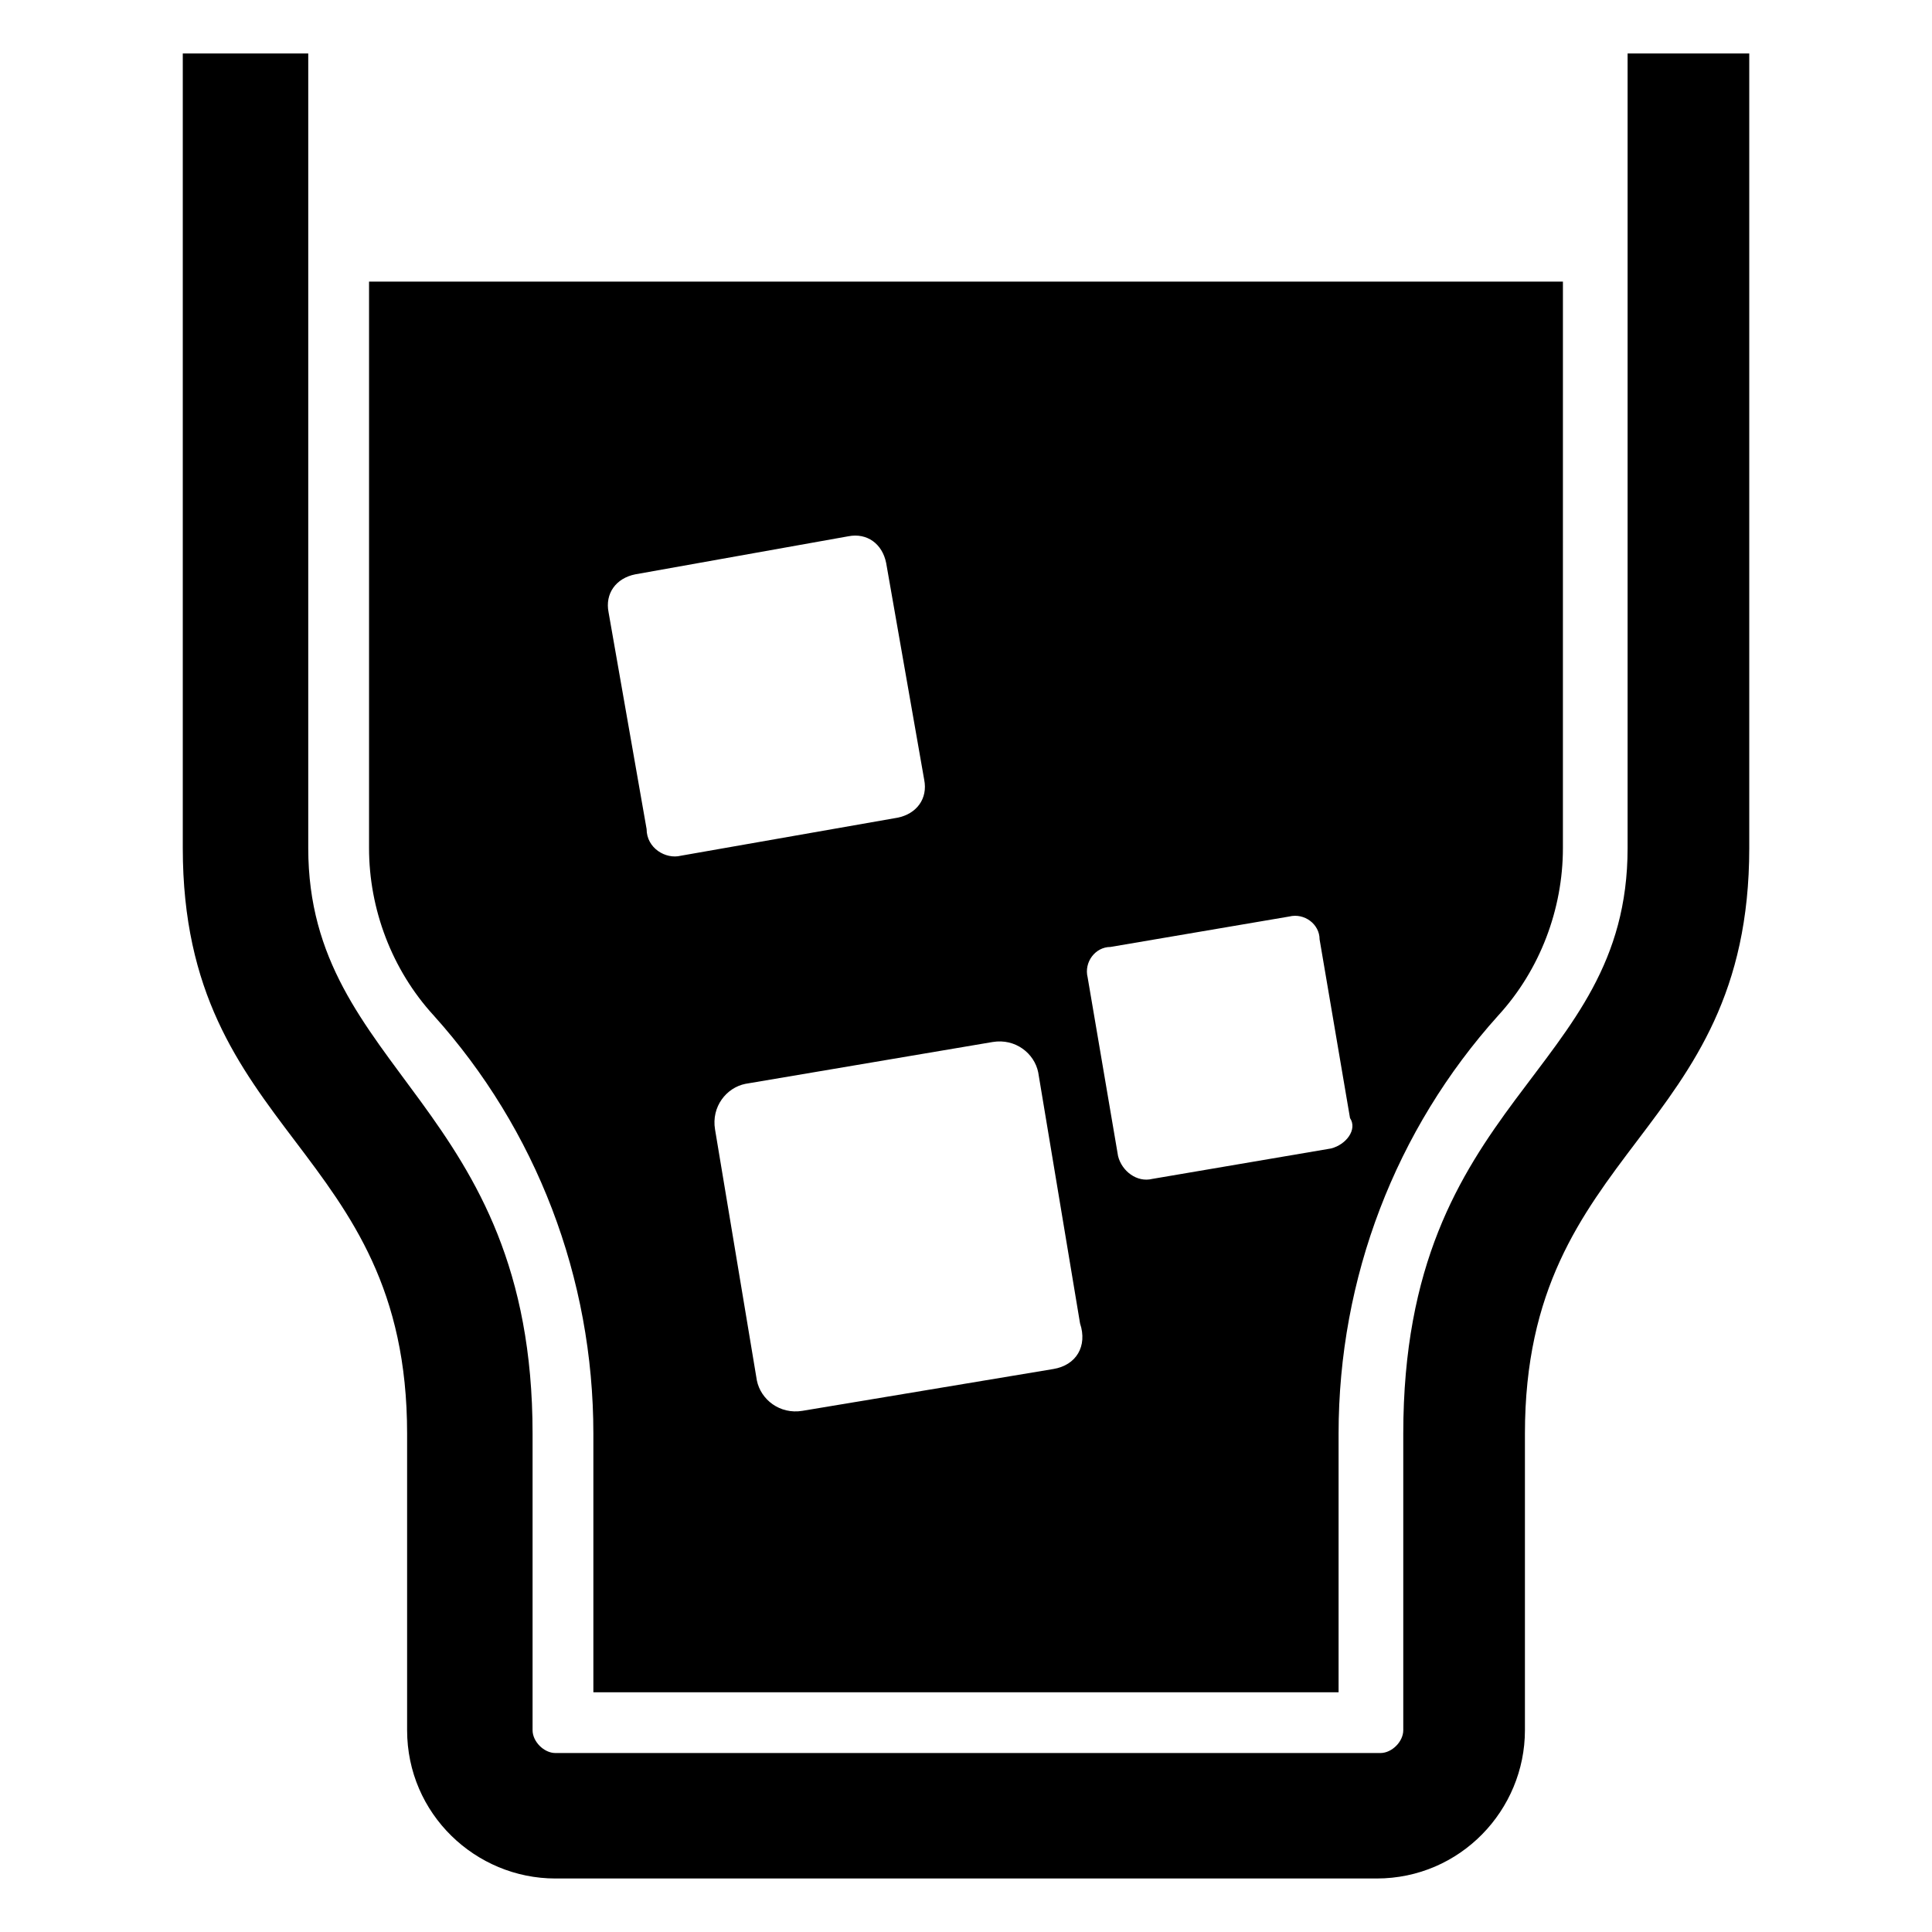
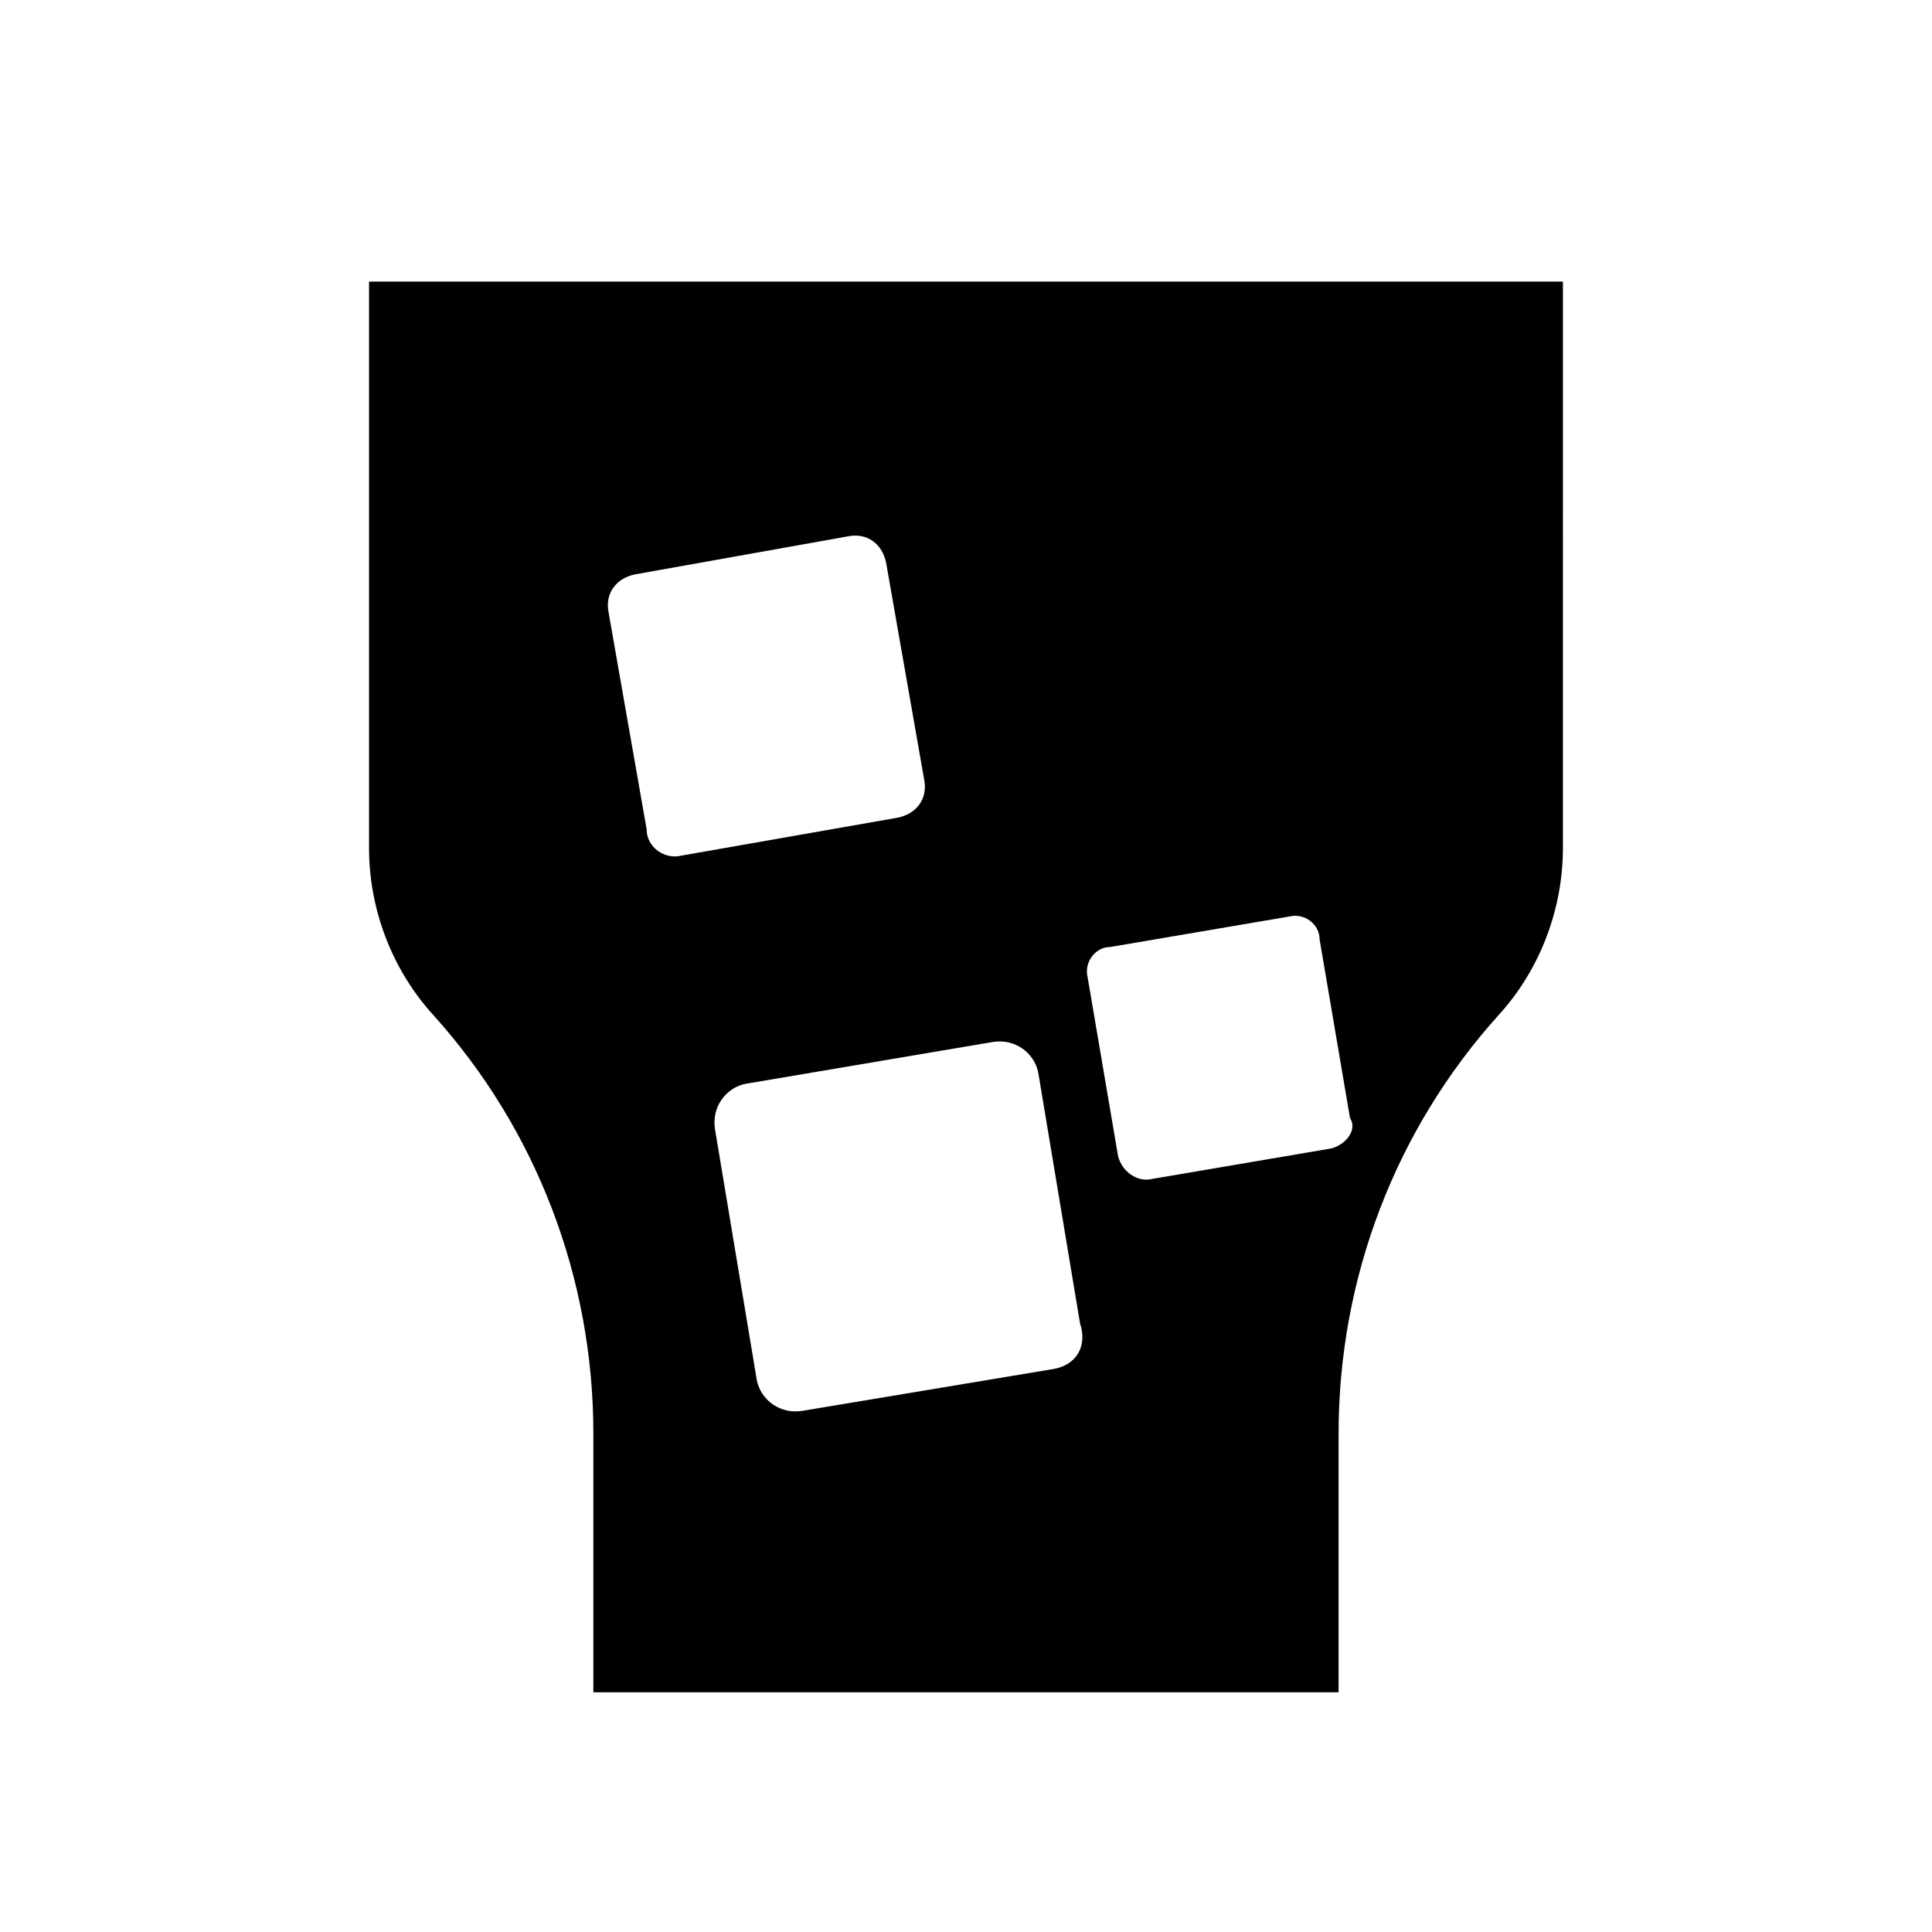
<svg xmlns="http://www.w3.org/2000/svg" fill="#000000" width="800px" height="800px" version="1.1" viewBox="144 144 512 512">
  <g>
-     <path d="m607.57 158.17v210.59c0 76.578-59.449 78.594-59.449 155.17v78.594c0 21.16-17.129 39.297-39.297 39.297h-217.64c-21.16 0-39.297-17.129-39.297-39.297v-78.594c0-76.578-59.449-78.594-59.449-155.17v-210.59h33.25v210.59c0 59.449 59.449 67.512 59.449 155.17v78.594c0 3.023 3.023 6.047 6.047 6.047h218.65c3.023 0 6.047-3.023 6.047-6.047v-78.594c0-89.68 59.449-94.715 59.449-155.17v-210.59z" />
    <path d="m241.8 218.63v150.14c0 16.121 6.047 32.242 17.129 44.336 27.207 30.23 42.32 69.527 42.32 110.84v68.52h197.49v-68.52c0-41.312 15.113-80.609 42.32-110.84 11.082-12.09 17.129-28.215 17.129-44.336l0.004-150.14zm73.559 145.09-10.078-57.434c-1.008-5.039 2.016-9.07 7.055-10.078l56.426-10.078c5.039-1.008 9.07 2.016 10.078 7.055l10.078 57.434c1.008 5.039-2.016 9.07-7.055 10.078l-57.434 10.078c-4.031 1.008-9.07-2.016-9.07-7.055zm107.81 143.08-66.504 11.082c-6.047 1.008-11.082-3.023-12.09-8.062l-11.082-66.504c-1.008-6.047 3.023-11.082 8.062-12.09l65.496-11.082c6.047-1.008 11.082 3.023 12.09 8.062l11.082 66.504c2.016 6.047-1.008 11.082-7.055 12.09zm73.559-58.441-47.359 8.062c-4.031 1.008-8.062-2.016-9.07-6.047l-8.062-47.359c-1.008-4.031 2.016-8.062 6.047-8.062l47.359-8.062c4.031-1.008 8.062 2.016 8.062 6.047l8.062 47.359c2.016 3.023-1.008 7.055-5.039 8.062z" />
  </g>
</svg>